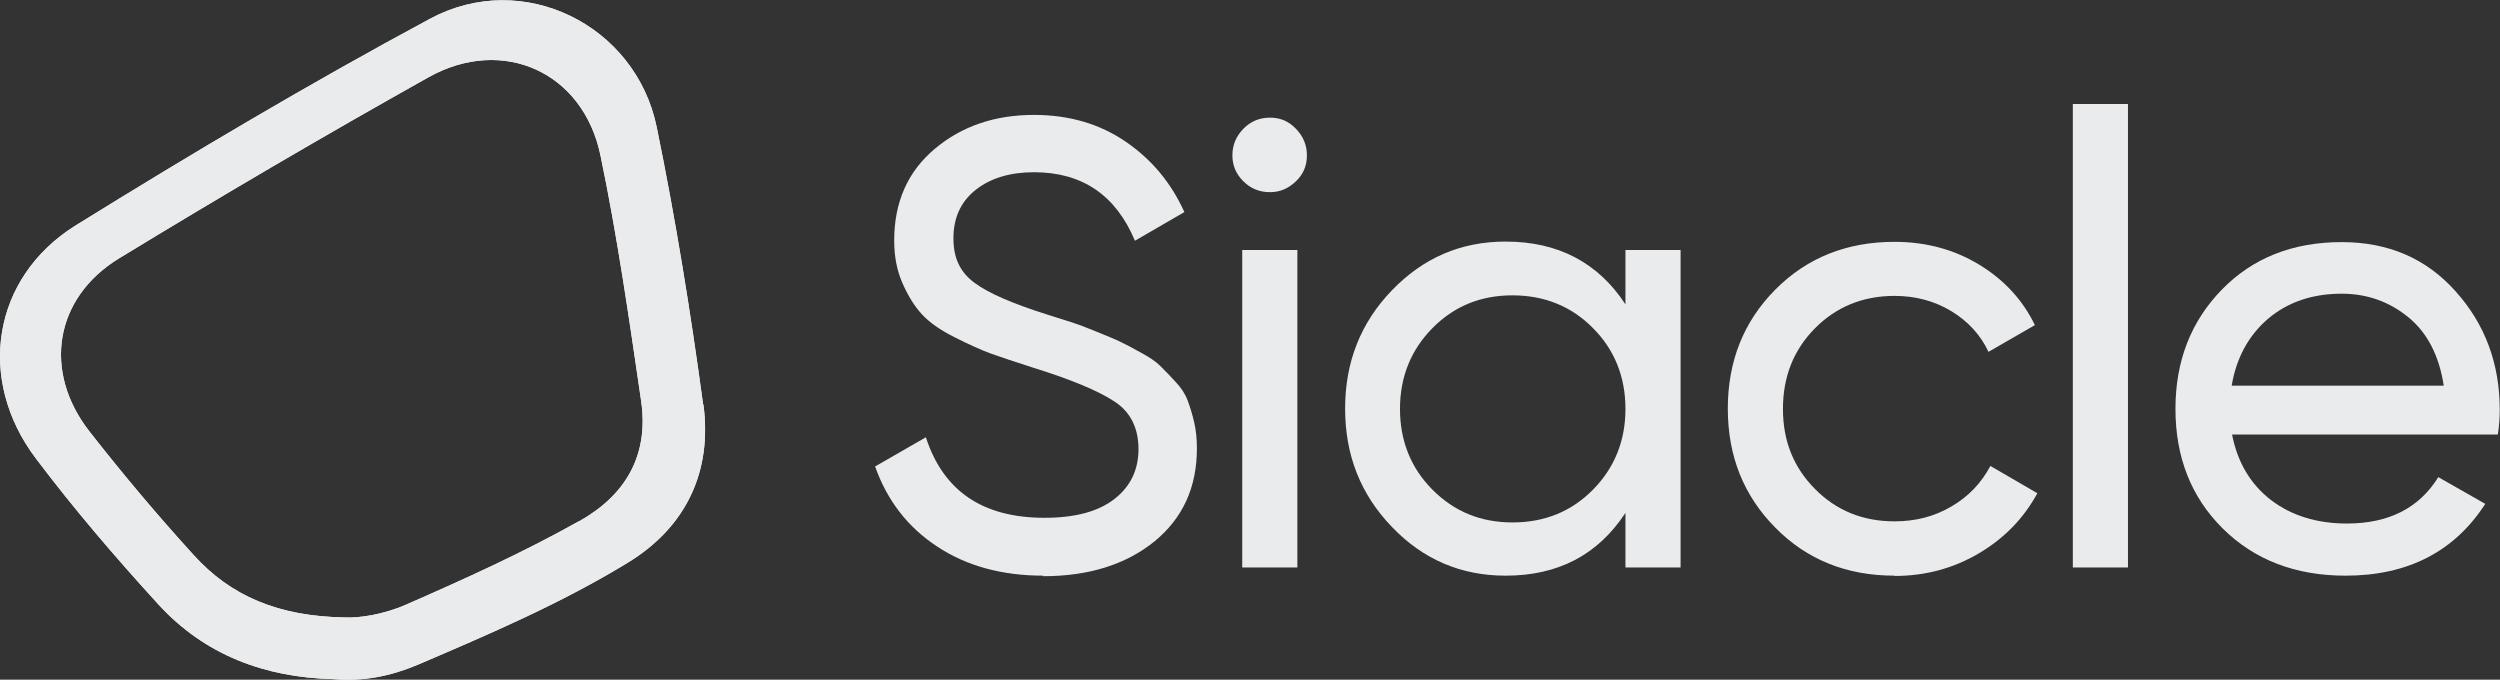
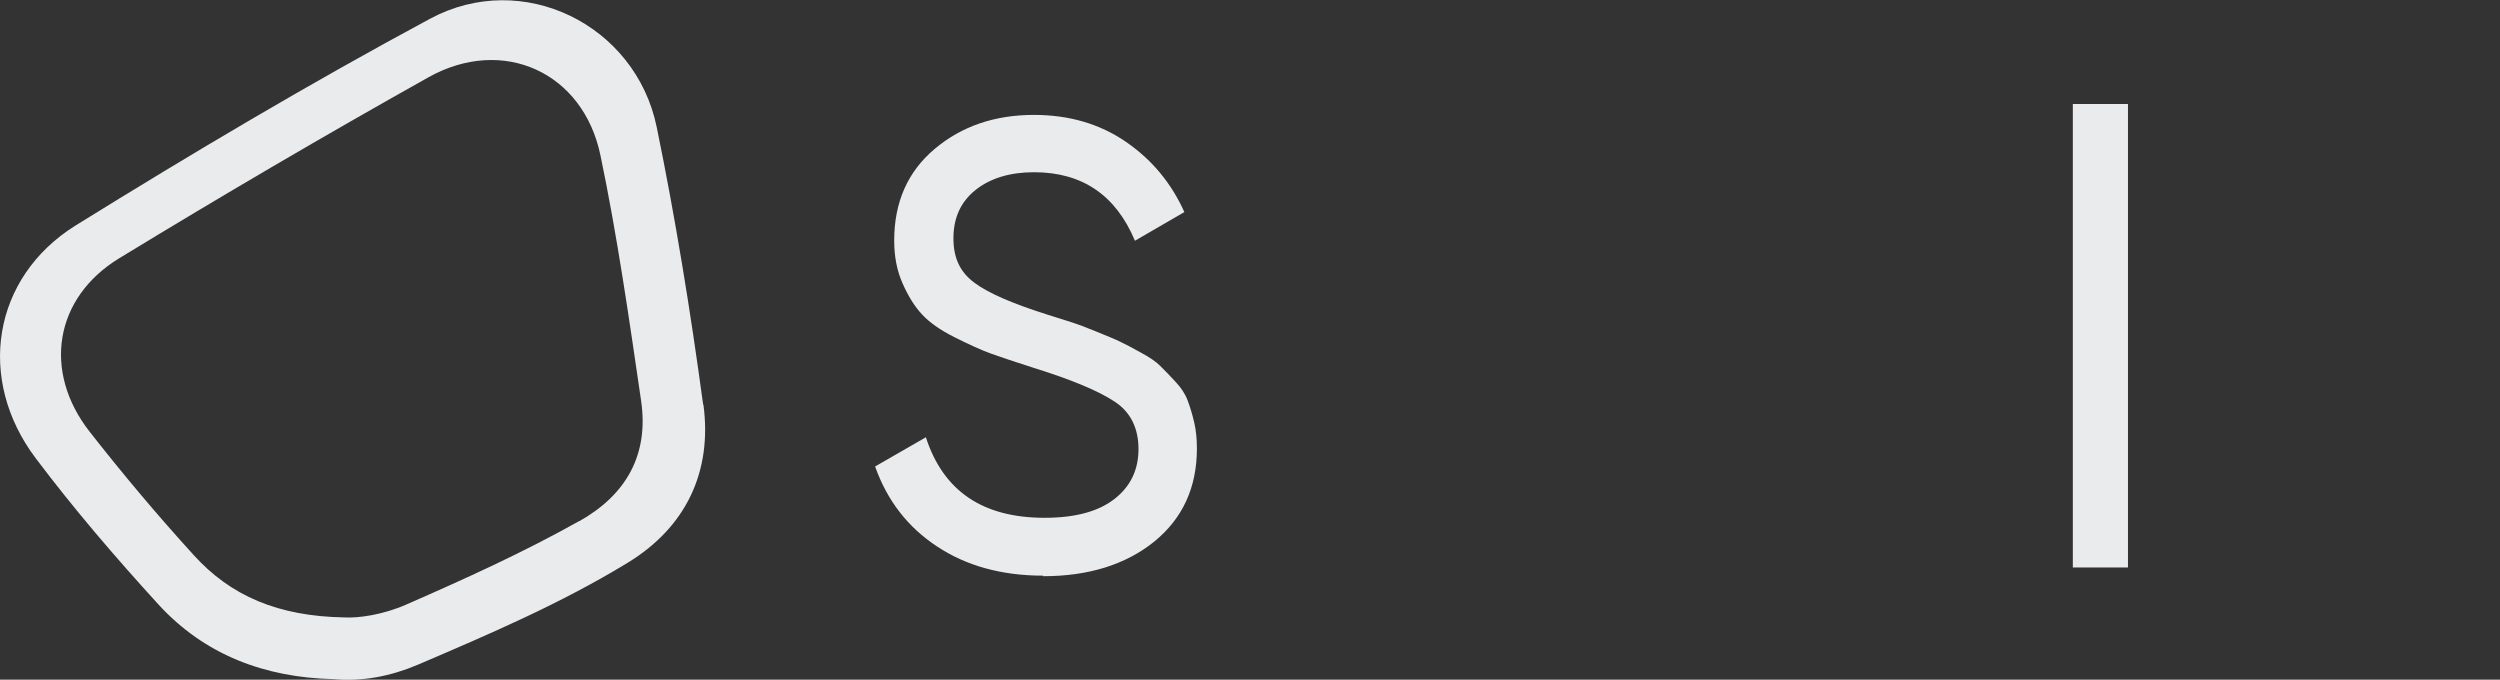
<svg xmlns="http://www.w3.org/2000/svg" id="Layer_2" viewBox="0 0 91.59 24.9">
  <rect x="0" y="0" width="91.59" height="24.9" fill="#333333" stroke="none" />
  <defs>
    <style>.cls-1{clip-path:url(#clippath);}.cls-2{fill:#eaebec;}</style>
    <clipPath id="clippath">
      <path class="cls-2" d="M25.76,14.82c-.46-3.4-1.01-6.8-1.7-10.16-.77-3.76-4.92-5.8-8.31-3.97C11.34,3.06,7.03,5.62,2.77,8.26-.29,10.17-.87,13.9,1.31,16.79c1.4,1.86,2.92,3.63,4.49,5.35,1.7,1.86,3.91,2.68,6.4,2.74,1.08,.1,2.12-.11,3.09-.52,2.62-1.12,5.26-2.25,7.7-3.74,2.14-1.3,3.11-3.34,2.78-5.8Zm-4.54,4.27c-2.05,1.15-4.19,2.12-6.34,3.06-.84,.37-1.74,.5-2.26,.47-2.43-.04-4.17-.79-5.52-2.28-1.33-1.46-2.6-2.97-3.82-4.53-1.72-2.2-1.29-4.9,1.09-6.35,3.74-2.28,7.51-4.49,11.33-6.63,2.72-1.52,5.67-.19,6.3,2.87,.62,2.97,1.05,5.99,1.49,9,.28,1.95-.54,3.42-2.26,4.39Z" />
    </clipPath>
  </defs>
  <g id="Layer_1-2">
    <g>
      <path class="cls-2" d="M25.76,14.82c-.46-3.4-1.01-6.8-1.7-10.16-.77-3.76-4.92-5.8-8.31-3.97C11.34,3.06,7.03,5.62,2.77,8.26-.29,10.17-.87,13.9,1.31,16.79c1.4,1.86,2.92,3.63,4.49,5.35,1.7,1.86,3.91,2.68,6.4,2.74,1.08,.1,2.12-.11,3.09-.52,2.62-1.12,5.26-2.25,7.7-3.74,2.14-1.3,3.11-3.34,2.78-5.8Zm-4.54,4.27c-2.05,1.15-4.19,2.12-6.34,3.06-.84,.37-1.74,.5-2.26,.47-2.43-.04-4.17-.79-5.52-2.28-1.33-1.46-2.6-2.97-3.82-4.53-1.72-2.2-1.29-4.9,1.09-6.35,3.74-2.28,7.51-4.49,11.33-6.63,2.72-1.52,5.67-.19,6.3,2.87,.62,2.97,1.05,5.99,1.49,9,.28,1.95-.54,3.42-2.26,4.39Z" />
      <g class="cls-1">
-         <rect class="cls-2" x="-.25" y="-1.91" width="26.07" height="27.5" />
-       </g>
+         </g>
    </g>
    <g>
      <path class="cls-2" d="M38.22,21.09c-1.52,0-2.82-.36-3.89-1.07-1.08-.71-1.83-1.69-2.27-2.93l1.86-1.07c.64,1.97,2.08,2.95,4.35,2.95,1.12,0,1.97-.23,2.56-.69,.59-.46,.88-1.07,.88-1.83s-.29-1.36-.88-1.74c-.59-.39-1.57-.8-2.95-1.23-.68-.22-1.2-.39-1.56-.52-.36-.13-.8-.33-1.34-.6-.54-.27-.93-.55-1.2-.84s-.5-.66-.71-1.13-.31-.99-.31-1.58c0-1.41,.5-2.53,1.49-3.36,.99-.83,2.2-1.24,3.63-1.24,1.29,0,2.41,.33,3.36,.98,.95,.65,1.67,1.51,2.15,2.58l-1.81,1.05c-.7-1.67-1.93-2.51-3.7-2.51-.88,0-1.6,.22-2.14,.65-.54,.43-.81,1.02-.81,1.77s.26,1.25,.77,1.63,1.39,.76,2.65,1.16c.45,.14,.77,.24,.95,.3,.19,.06,.48,.17,.87,.33s.69,.28,.87,.37c.19,.09,.44,.22,.76,.4,.32,.17,.55,.33,.71,.49s.34,.34,.55,.57c.21,.22,.36,.45,.45,.69s.17,.5,.24,.8c.07,.3,.1,.62,.1,.96,0,1.43-.52,2.56-1.56,3.41-1.04,.84-2.4,1.27-4.07,1.27Z" />
-       <path class="cls-2" d="M46.53,7.04c-.39,0-.71-.13-.98-.4s-.4-.58-.4-.95,.13-.69,.4-.97c.26-.27,.59-.41,.98-.41s.69,.14,.95,.41c.26,.27,.4,.59,.4,.97s-.13,.69-.4,.95-.58,.4-.95,.4Zm-1.02,13.74V9.16h2.02v11.63h-2.02Z" />
-       <path class="cls-2" d="M59.55,9.16h2.02v11.63h-2.02v-2c-1.01,1.54-2.47,2.3-4.39,2.3-1.63,0-3.02-.59-4.16-1.78-1.15-1.19-1.72-2.63-1.72-4.34s.57-3.15,1.72-4.34c1.15-1.19,2.53-1.78,4.16-1.78,1.92,0,3.39,.77,4.39,2.3v-2Zm-4.14,9.98c1.18,0,2.16-.4,2.95-1.2,.79-.8,1.19-1.79,1.19-2.96s-.4-2.17-1.19-2.96c-.79-.8-1.78-1.2-2.95-1.2s-2.14,.4-2.93,1.2c-.79,.8-1.19,1.79-1.19,2.96s.4,2.17,1.19,2.96c.79,.8,1.77,1.2,2.93,1.2Z" />
-       <path class="cls-2" d="M69.41,21.09c-1.75,0-3.21-.58-4.37-1.76-1.16-1.17-1.74-2.62-1.74-4.36s.58-3.19,1.74-4.36c1.16-1.17,2.62-1.75,4.37-1.75,1.15,0,2.18,.28,3.09,.83s1.6,1.29,2.05,2.22l-1.7,.98c-.29-.62-.75-1.12-1.36-1.49s-1.31-.56-2.08-.56c-1.16,0-2.14,.4-2.92,1.19-.78,.79-1.17,1.77-1.17,2.95s.39,2.14,1.17,2.93c.78,.79,1.75,1.19,2.92,1.19,.77,0,1.47-.18,2.09-.55,.62-.36,1.09-.86,1.42-1.48l1.72,1c-.5,.92-1.21,1.65-2.14,2.2-.93,.55-1.96,.83-3.09,.83Z" />
      <path class="cls-2" d="M75.94,20.79V3.81h2.02V20.79h-2.02Z" />
-       <path class="cls-2" d="M81.77,15.9c.2,1.04,.68,1.84,1.43,2.42,.75,.57,1.68,.86,2.78,.86,1.54,0,2.65-.57,3.35-1.7l1.72,.98c-1.13,1.75-2.84,2.63-5.12,2.63-1.84,0-3.34-.58-4.5-1.73s-1.73-2.62-1.73-4.38,.57-3.21,1.7-4.37c1.13-1.16,2.6-1.74,4.39-1.74,1.71,0,3.1,.6,4.17,1.8,1.08,1.2,1.62,2.65,1.62,4.34,0,.29-.02,.6-.07,.91h-9.74Zm4.02-5.14c-1.08,0-1.98,.31-2.7,.92-.71,.61-1.16,1.43-1.33,2.45h7.77c-.17-1.1-.6-1.94-1.3-2.51s-1.51-.86-2.44-.86Z" />
    </g>
  </g>
</svg>